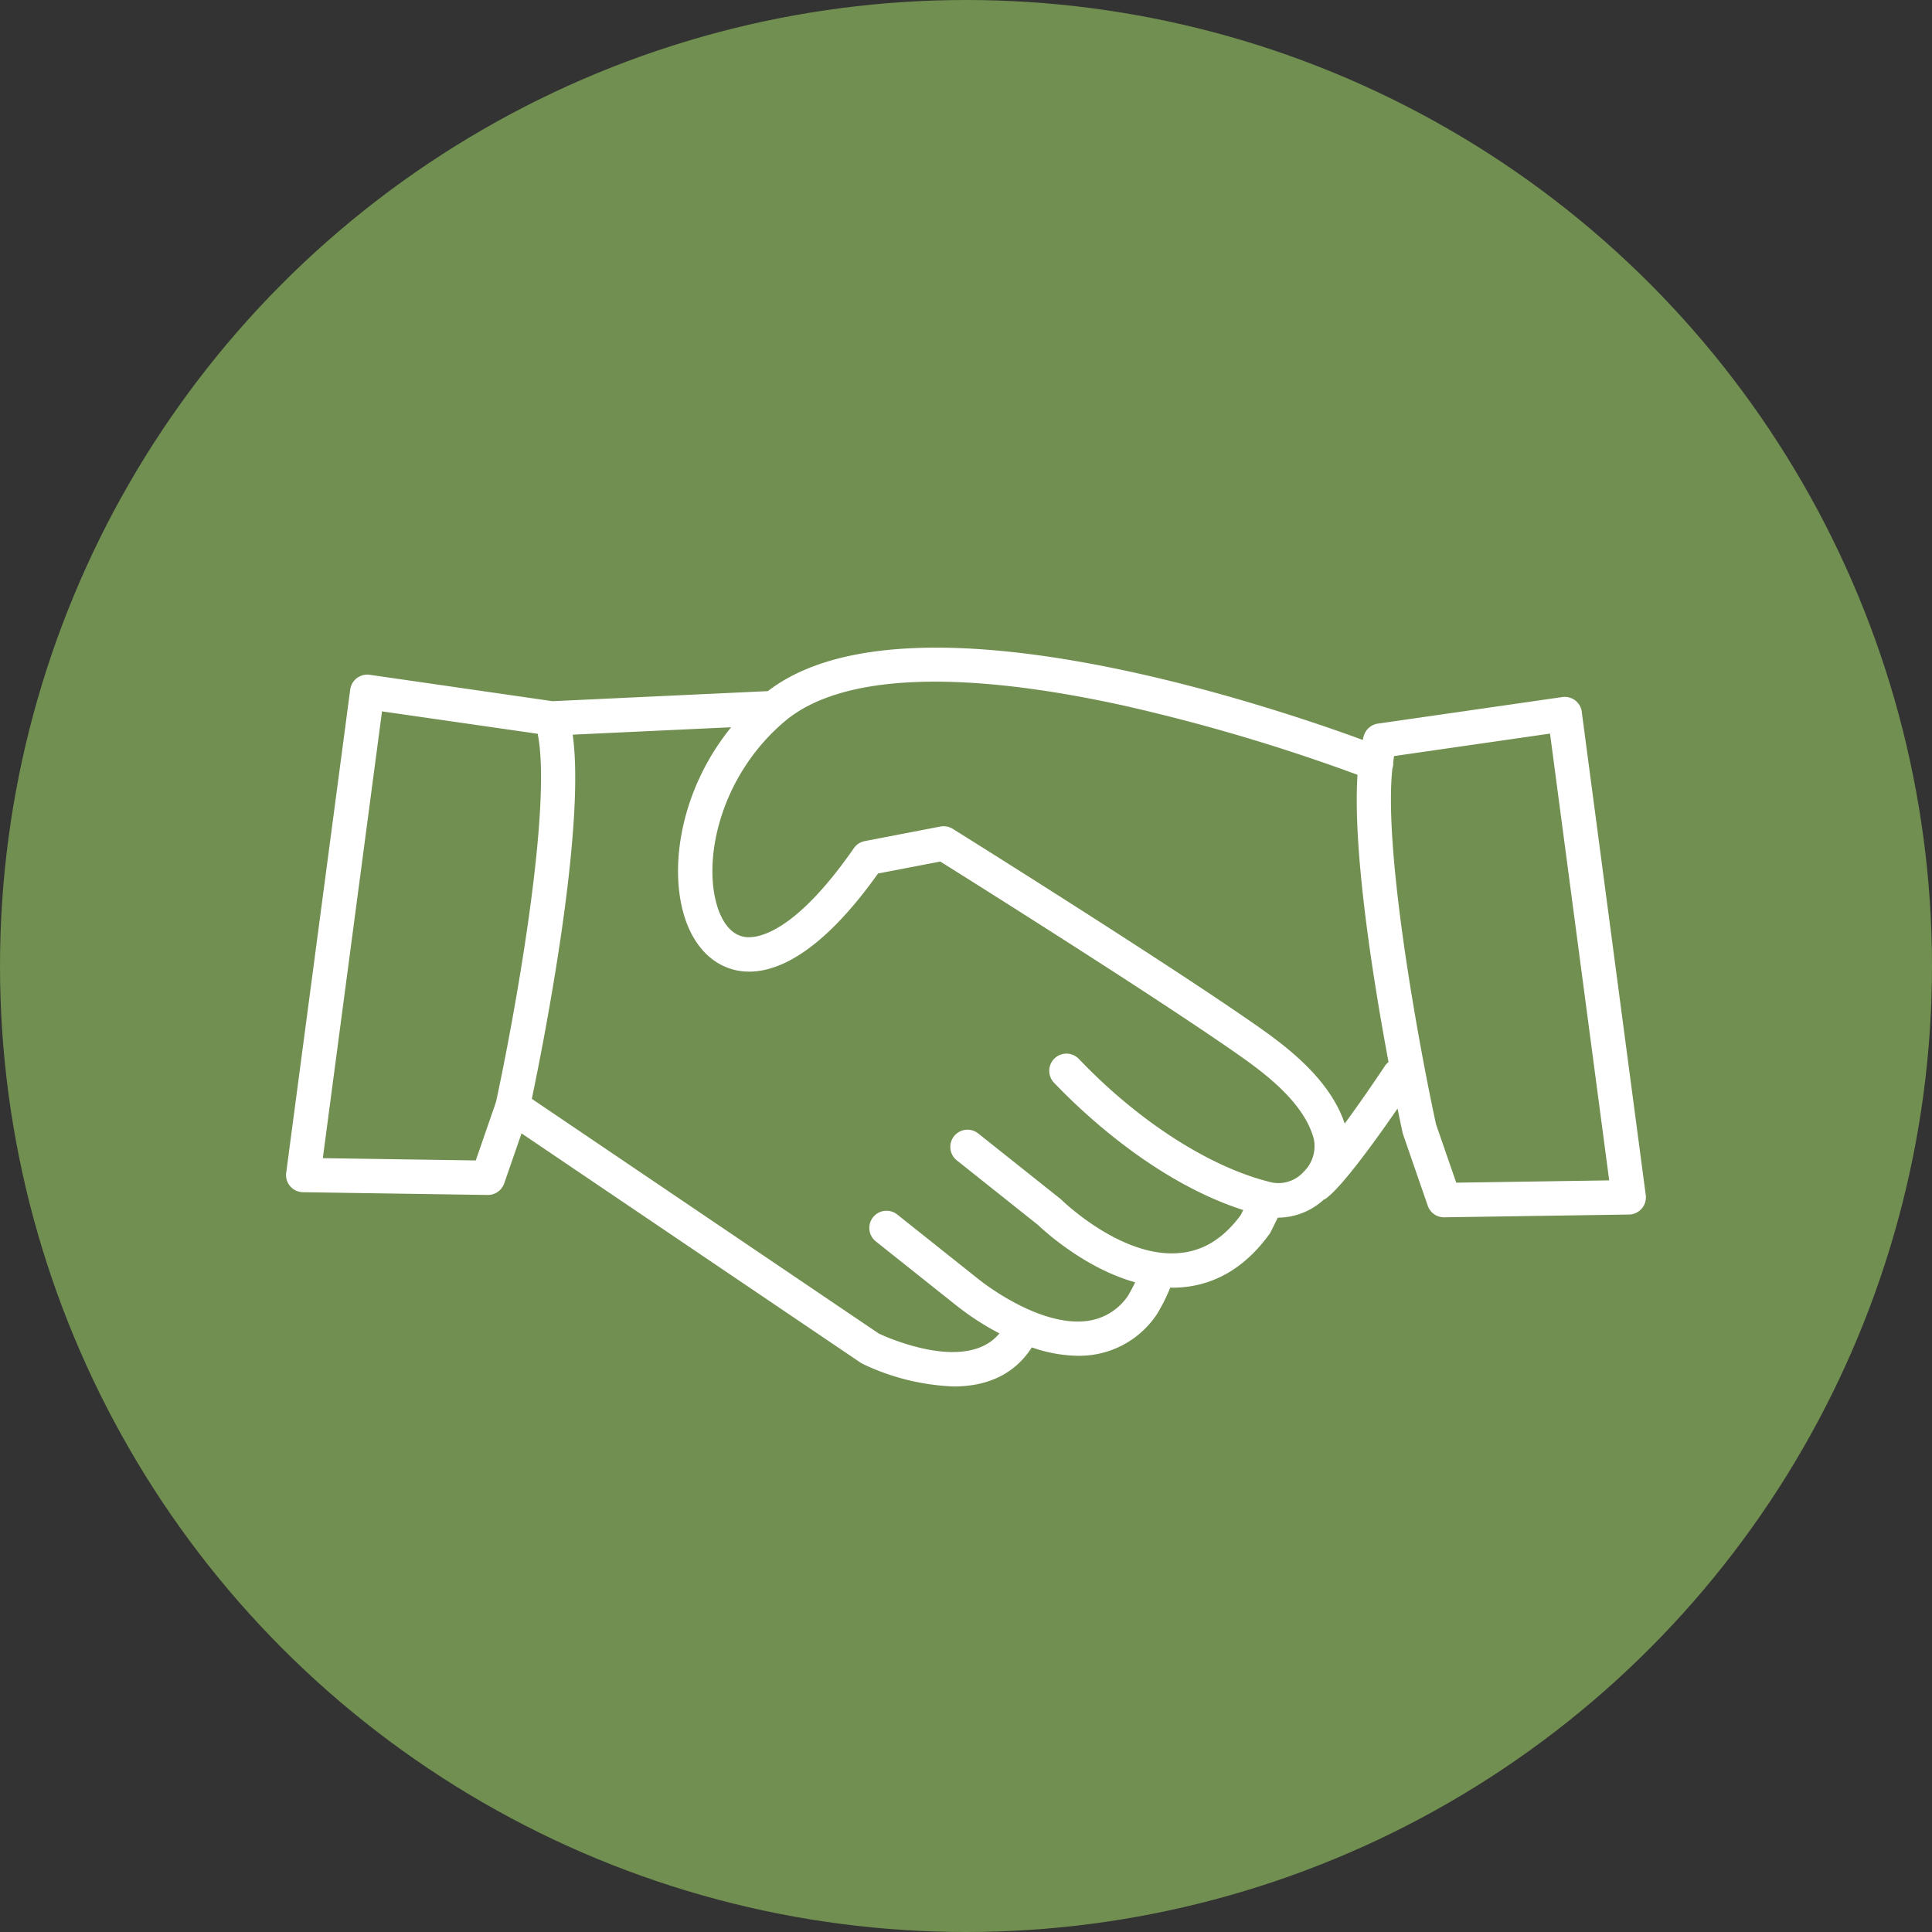
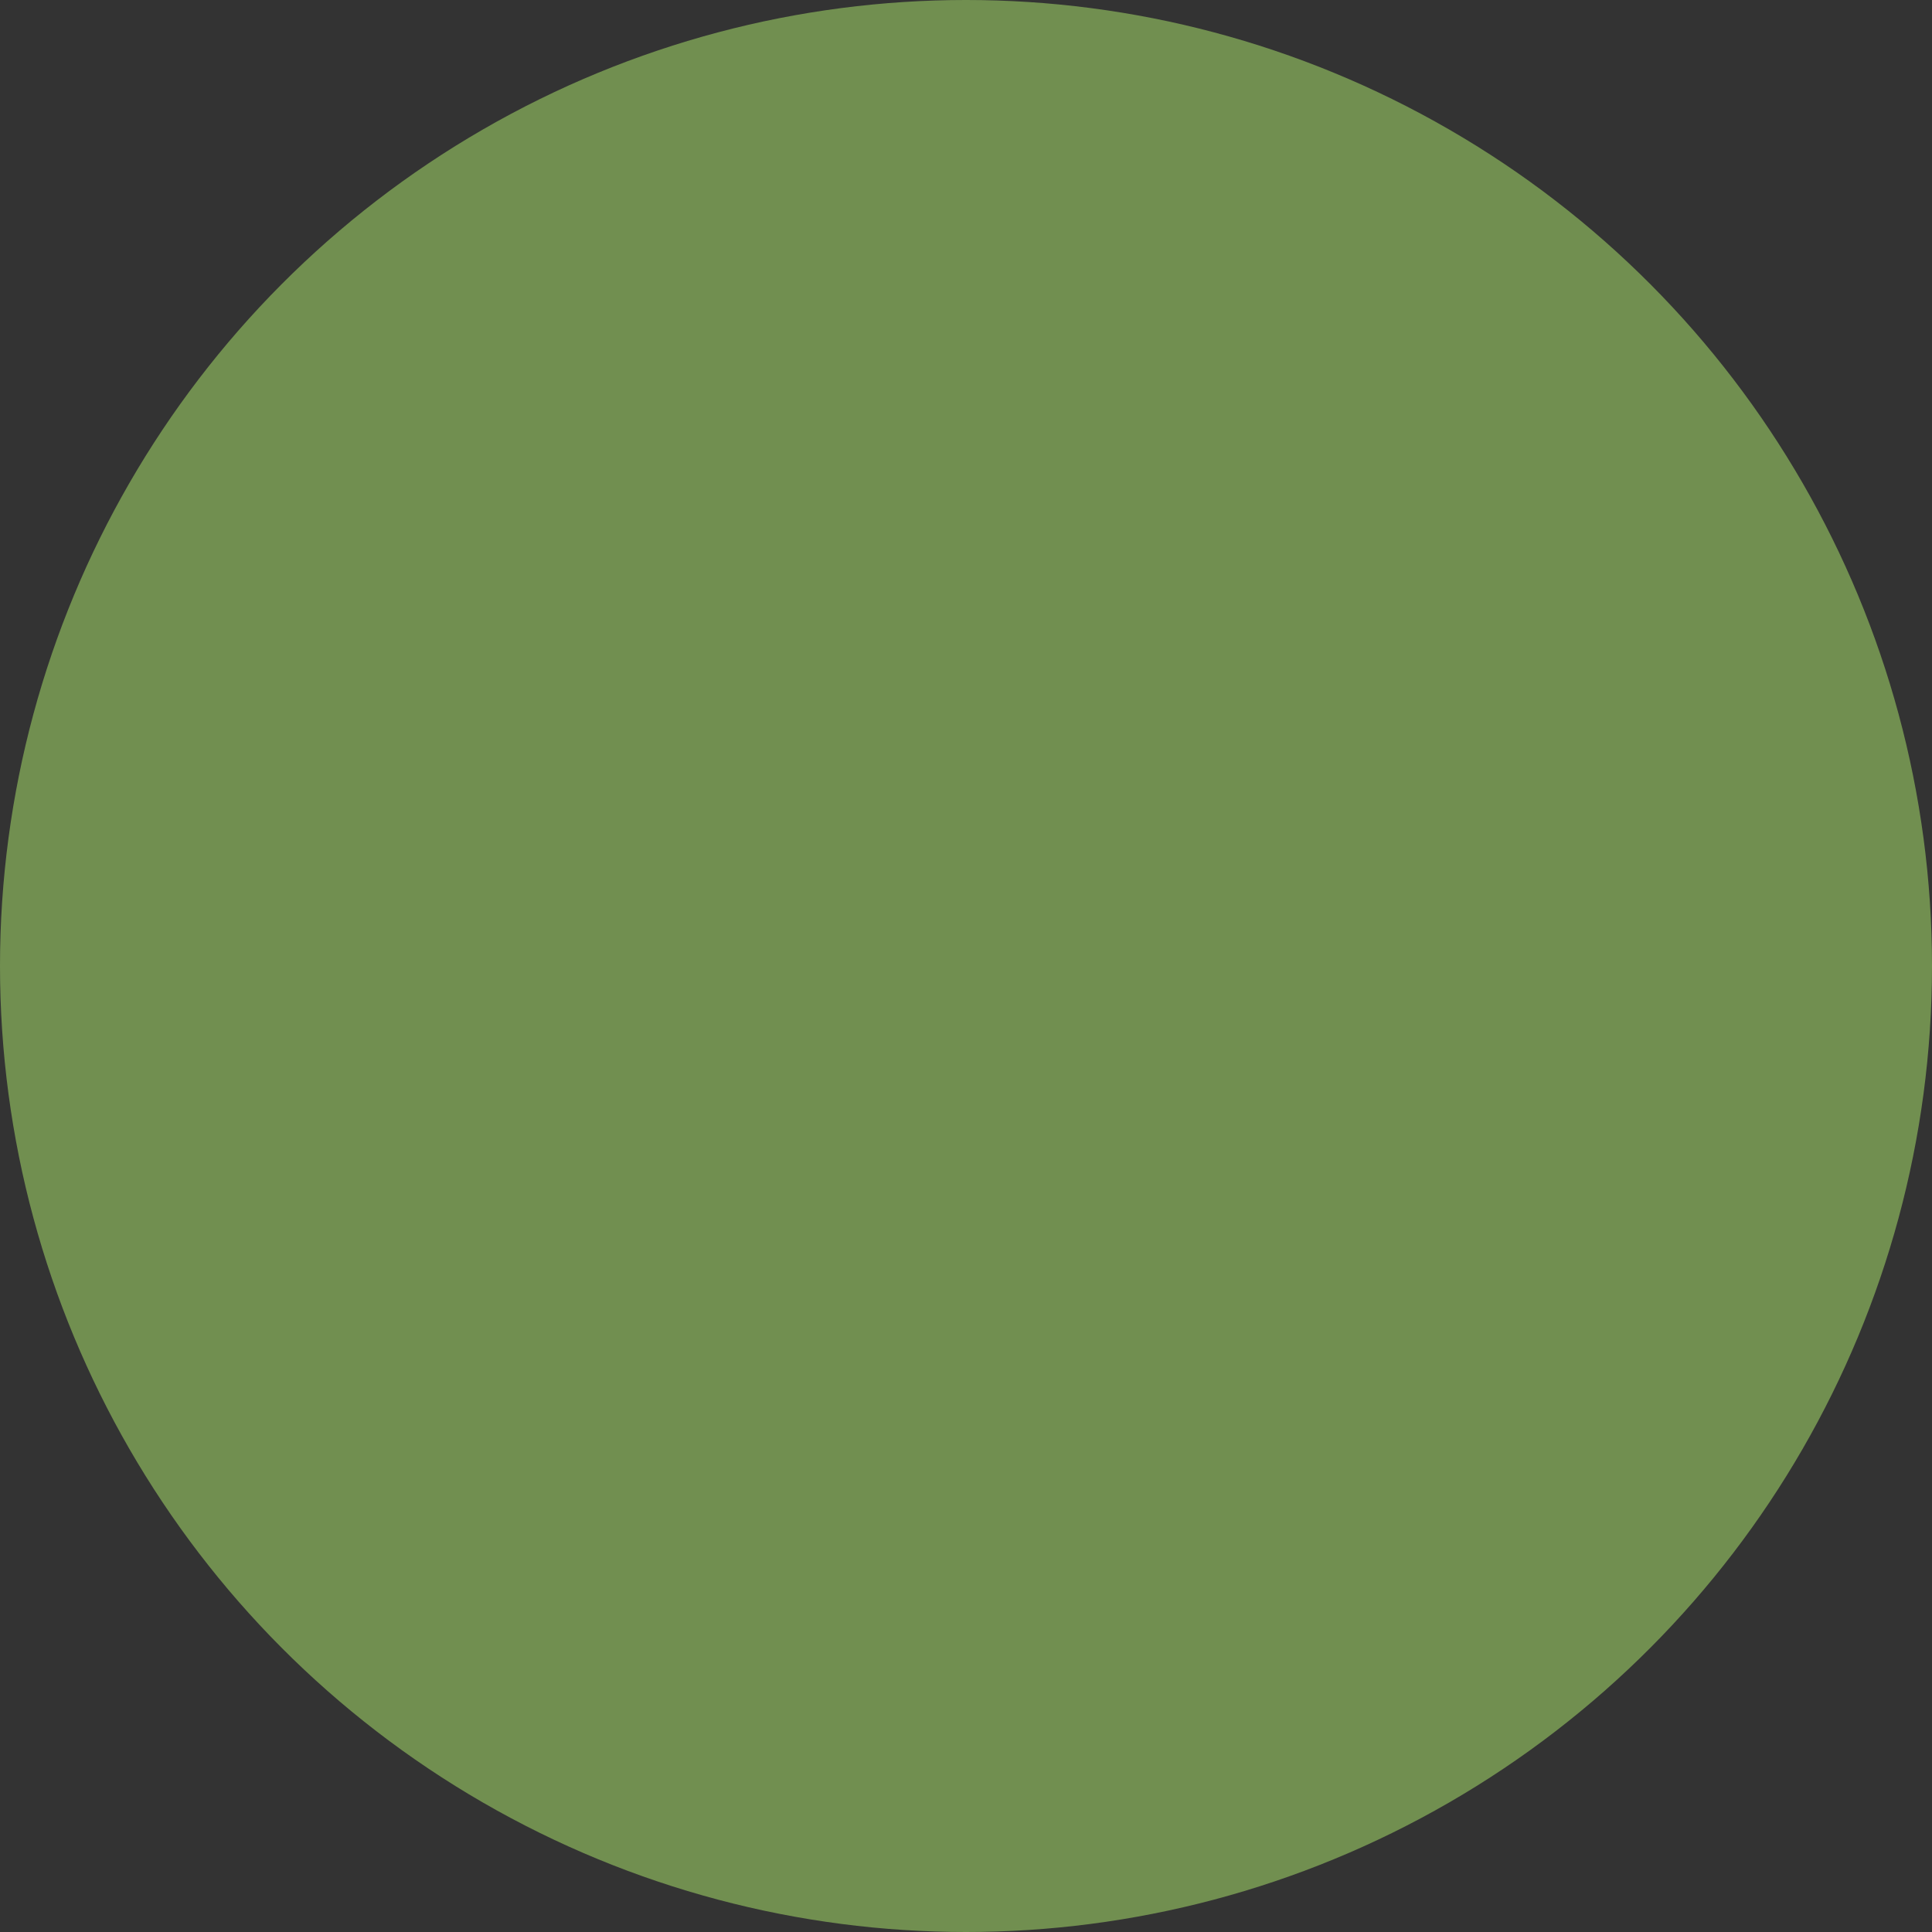
<svg xmlns="http://www.w3.org/2000/svg" width="240" height="240" viewBox="0 0 240 240">
  <rect x="0" y="0" width="240" height="240" fill="#333333" stroke="none" />
  <g id="Uczciwosc" transform="translate(-0.116 -0.116)">
    <circle id="Ellipse_23" data-name="Ellipse 23" cx="120" cy="120" r="120" transform="translate(0.116 0.116)" fill="#718f50" />
-     <path id="Path_984" data-name="Path 984" d="M180.257,51.572a2.138,2.138,0,0,0-2.421-1.835l-22.915,3.3a2.142,2.142,0,0,0-1.725,1.447c-.059.179-.106.385-.159.578C141.886,50.961,96.592,35.55,79.143,49L52.4,50.25,29.683,46.971a2.138,2.138,0,0,0-2.421,1.835L19.31,108.832a2.136,2.136,0,0,0,2.085,2.415l22.948.342a2.156,2.156,0,0,0,2.05-1.437l2.15-6.215,42.124,28.487a2.1,2.1,0,0,0,.246.144,28.8,28.8,0,0,0,11.3,2.811c3.641,0,7.341-1.143,9.722-4.855a18.049,18.049,0,0,0,5.752,1.045,12.792,12.792,0,0,0,1.645-.1,11.546,11.546,0,0,0,8.127-5.045,21.889,21.889,0,0,0,1.674-3.332c.09,0,.179.014.27.014.4,0,.809-.017,1.216-.05,4.269-.361,7.91-2.584,10.824-6.6a2.067,2.067,0,0,0,.186-.307l.868-1.752c.031,0,.062.011.094.011a8.5,8.5,0,0,0,5.6-2.23,2,2,0,0,0,.211-.1c2.022-1.407,6.306-7.367,8.965-11.225.34,1.671.572,2.744.624,2.984q.028.122.069.244l3.059,8.846a2.136,2.136,0,0,0,2.019,1.437h.031l22.946-.344a2.136,2.136,0,0,0,2.085-2.415l-7.95-60.024ZM42.861,107.3l-19-.284,7.353-55.5L50.553,54.3c1.855,9.315-3.009,35.739-5.181,45.739L42.861,107.3Zm87.416,11.5c-7.209.672-14.573-6.534-14.648-6.6a2.117,2.117,0,0,0-.163-.144l-10.158-8.083a2.136,2.136,0,1,0-2.661,3.341l10.079,8.021c.753.718,5.784,5.353,12.051,7.106-.257.521-.582,1.134-.879,1.649a7.233,7.233,0,0,1-5.093,3.149c-6.106.79-13.37-5.091-13.464-5.166l-10.158-8.083a2.136,2.136,0,0,0-2.661,3.341l10.135,8.064a33.944,33.944,0,0,0,5.251,3.391c-4.041,4.909-13.8.572-14.979.021L49.823,99.647C51.195,93.09,56.558,66.2,54.9,54.408l19.683-.92c-6.006,7.394-7.675,16.639-5.96,22.972,1.1,4.056,3.6,6.7,6.865,7.27,3.56.621,9.453-1,17.343-12.073l7.731-1.487c4.365,2.734,27.628,17.351,37.486,24.323,3.549,2.511,7.77,5.925,8.9,10.085a4.411,4.411,0,0,1-1.253,4.142,4.2,4.2,0,0,1-3.952,1.312c-7.562-1.8-16.519-7.533-23.962-15.339a2.136,2.136,0,1,0-3.091,2.949c3.559,3.734,12.621,12.32,23.506,15.819l-.31.625c-2.154,2.915-4.644,4.459-7.608,4.711Zm25.589-23.345c-1.625,2.447-3.426,5.034-5.062,7.267-1.712-5.095-6.347-8.928-10.289-11.713-10.944-7.741-38.124-24.734-38.4-24.9a2.158,2.158,0,0,0-1.537-.288l-9.4,1.81a2.141,2.141,0,0,0-1.349.88c-7.7,11.078-12.365,11.241-13.612,11.015-2.133-.369-3.091-2.776-3.47-4.177-1.65-6.087.772-16.081,8.511-22.608,6.92-5.837,21.564-6.488,42.364-1.885a232.256,232.256,0,0,1,28.771,8.537c-.619,9.558,1.984,25.693,3.853,35.685a2.064,2.064,0,0,0-.381.38Zm8.792,14.609-2.513-7.266c-2.062-9.491-6.541-33.732-5.422-44.165a2.115,2.115,0,0,0,.107-.782c.038-.256.061-.548.107-.783l19.37-2.792,7.351,55.5-19,.286Z" transform="translate(16.358 36.97)" fill="#fff" />
  </g>
</svg>